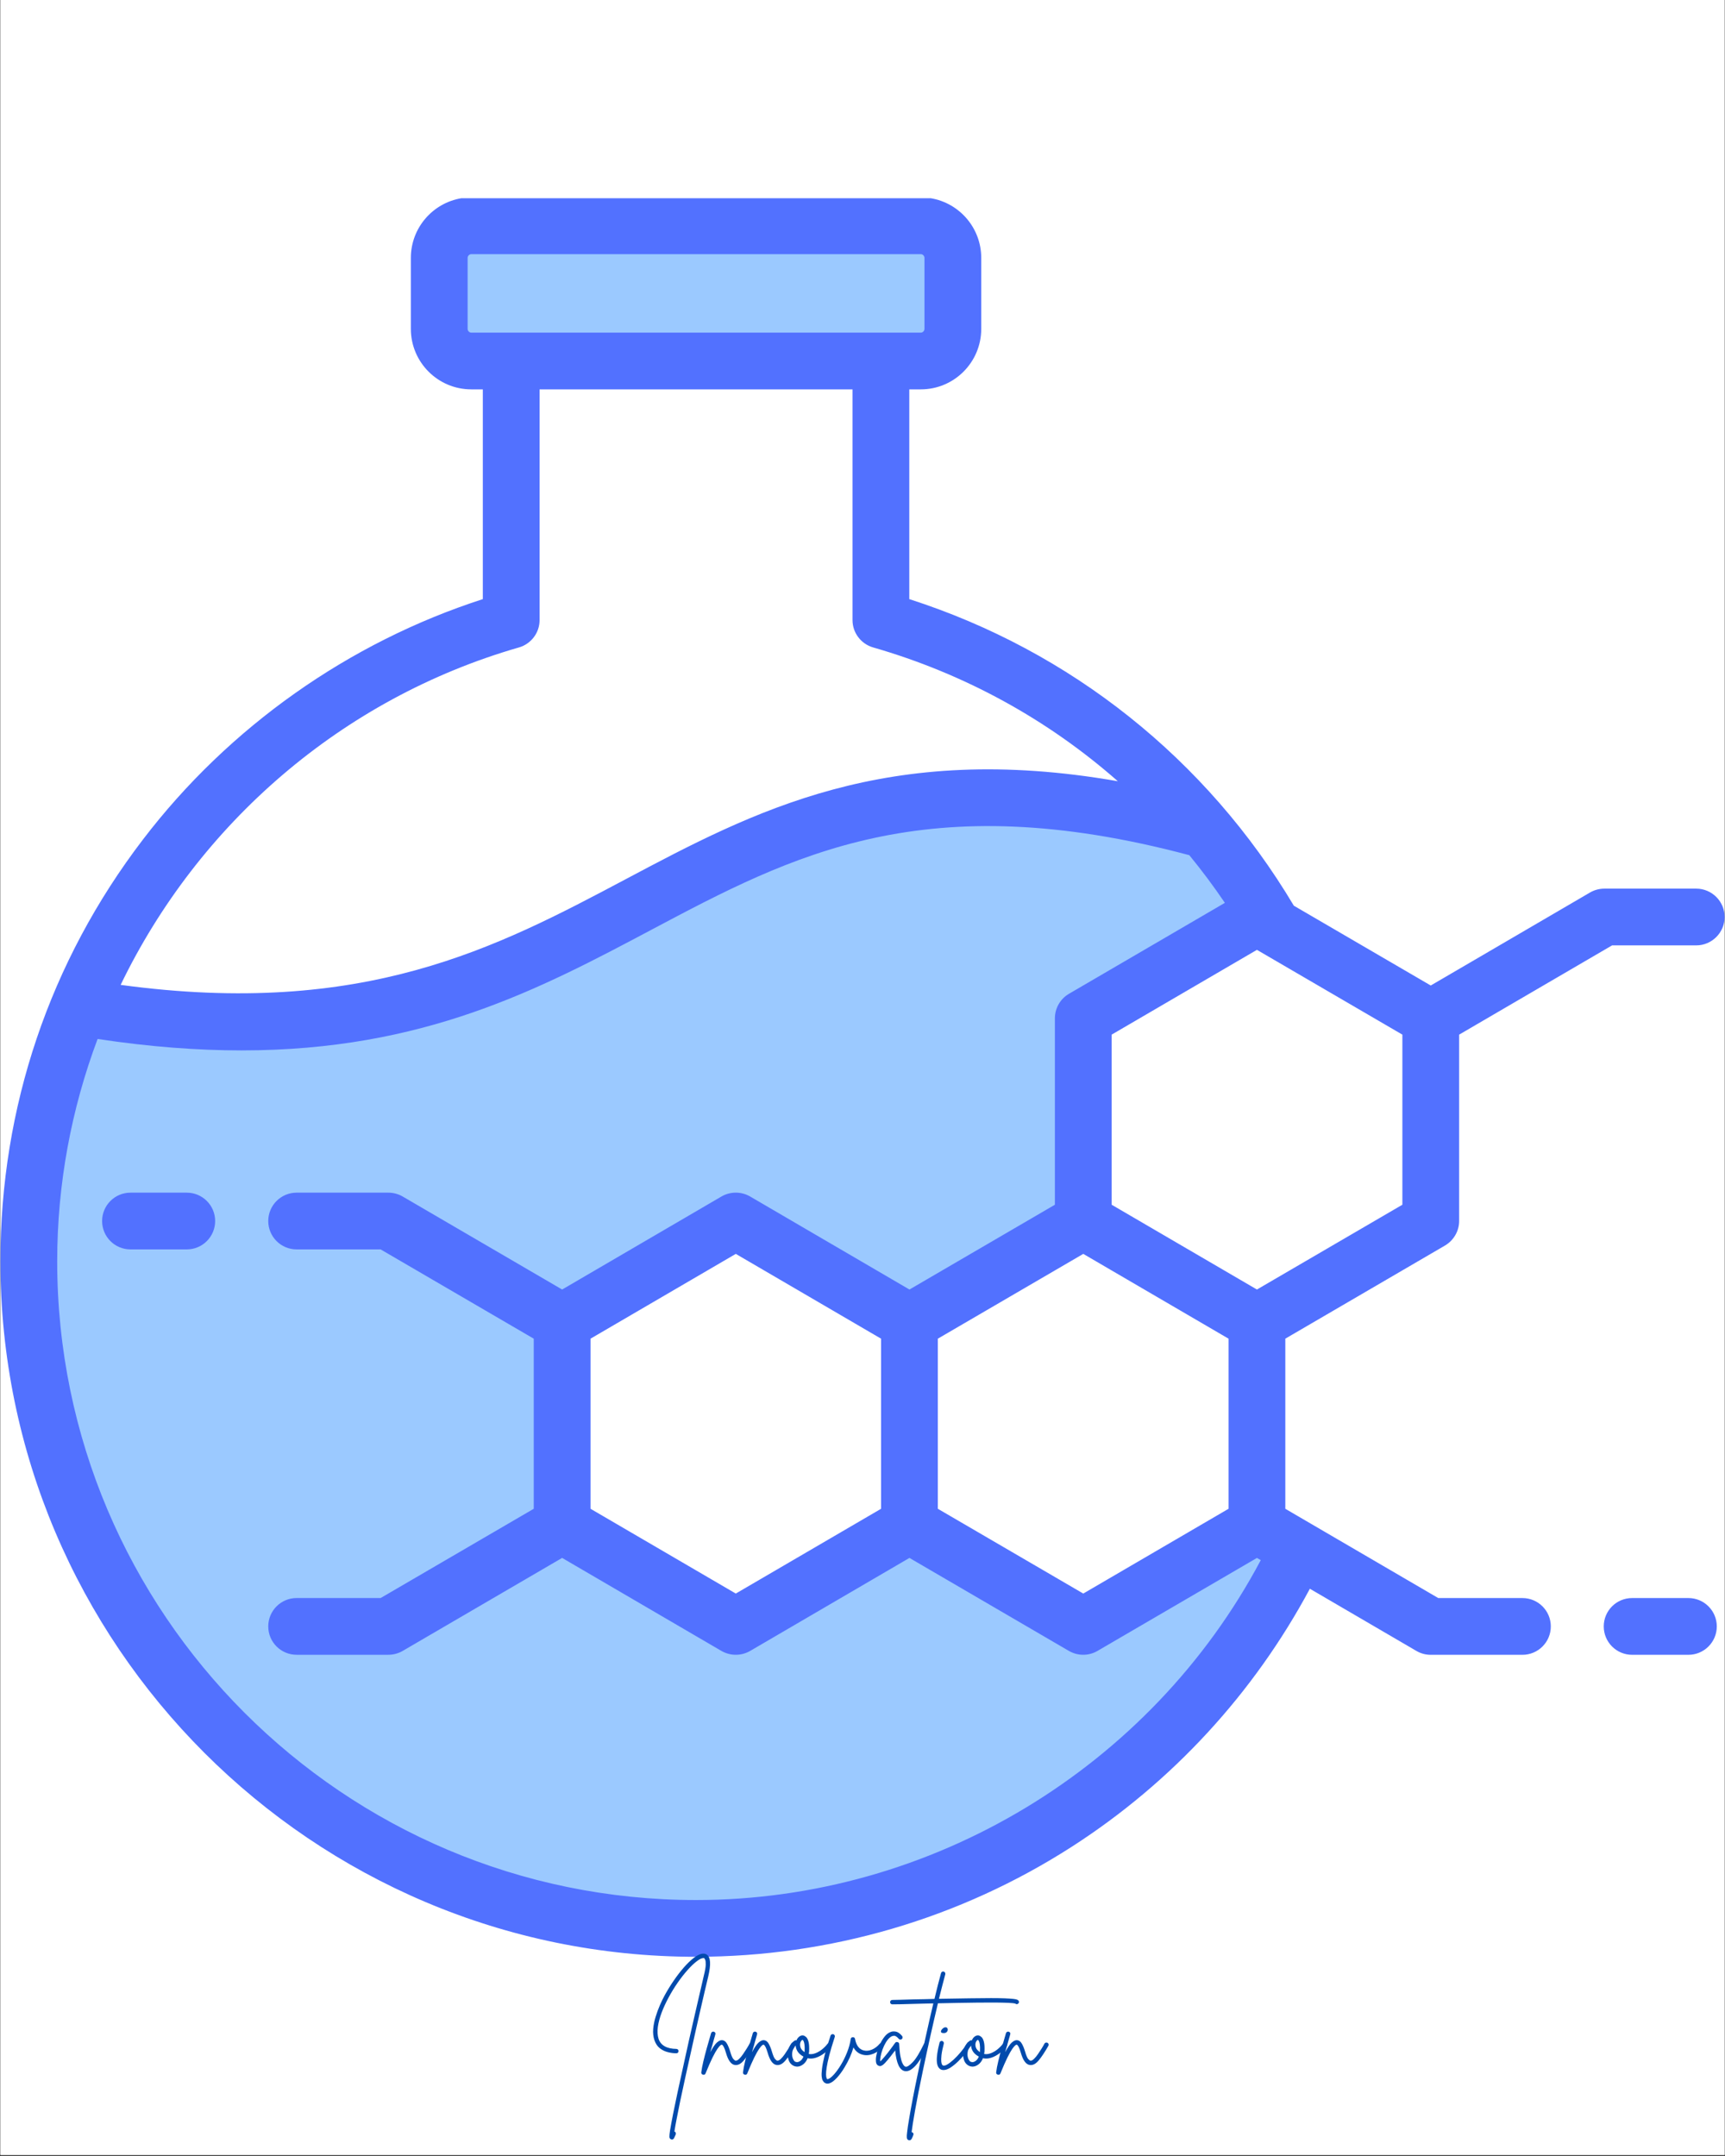
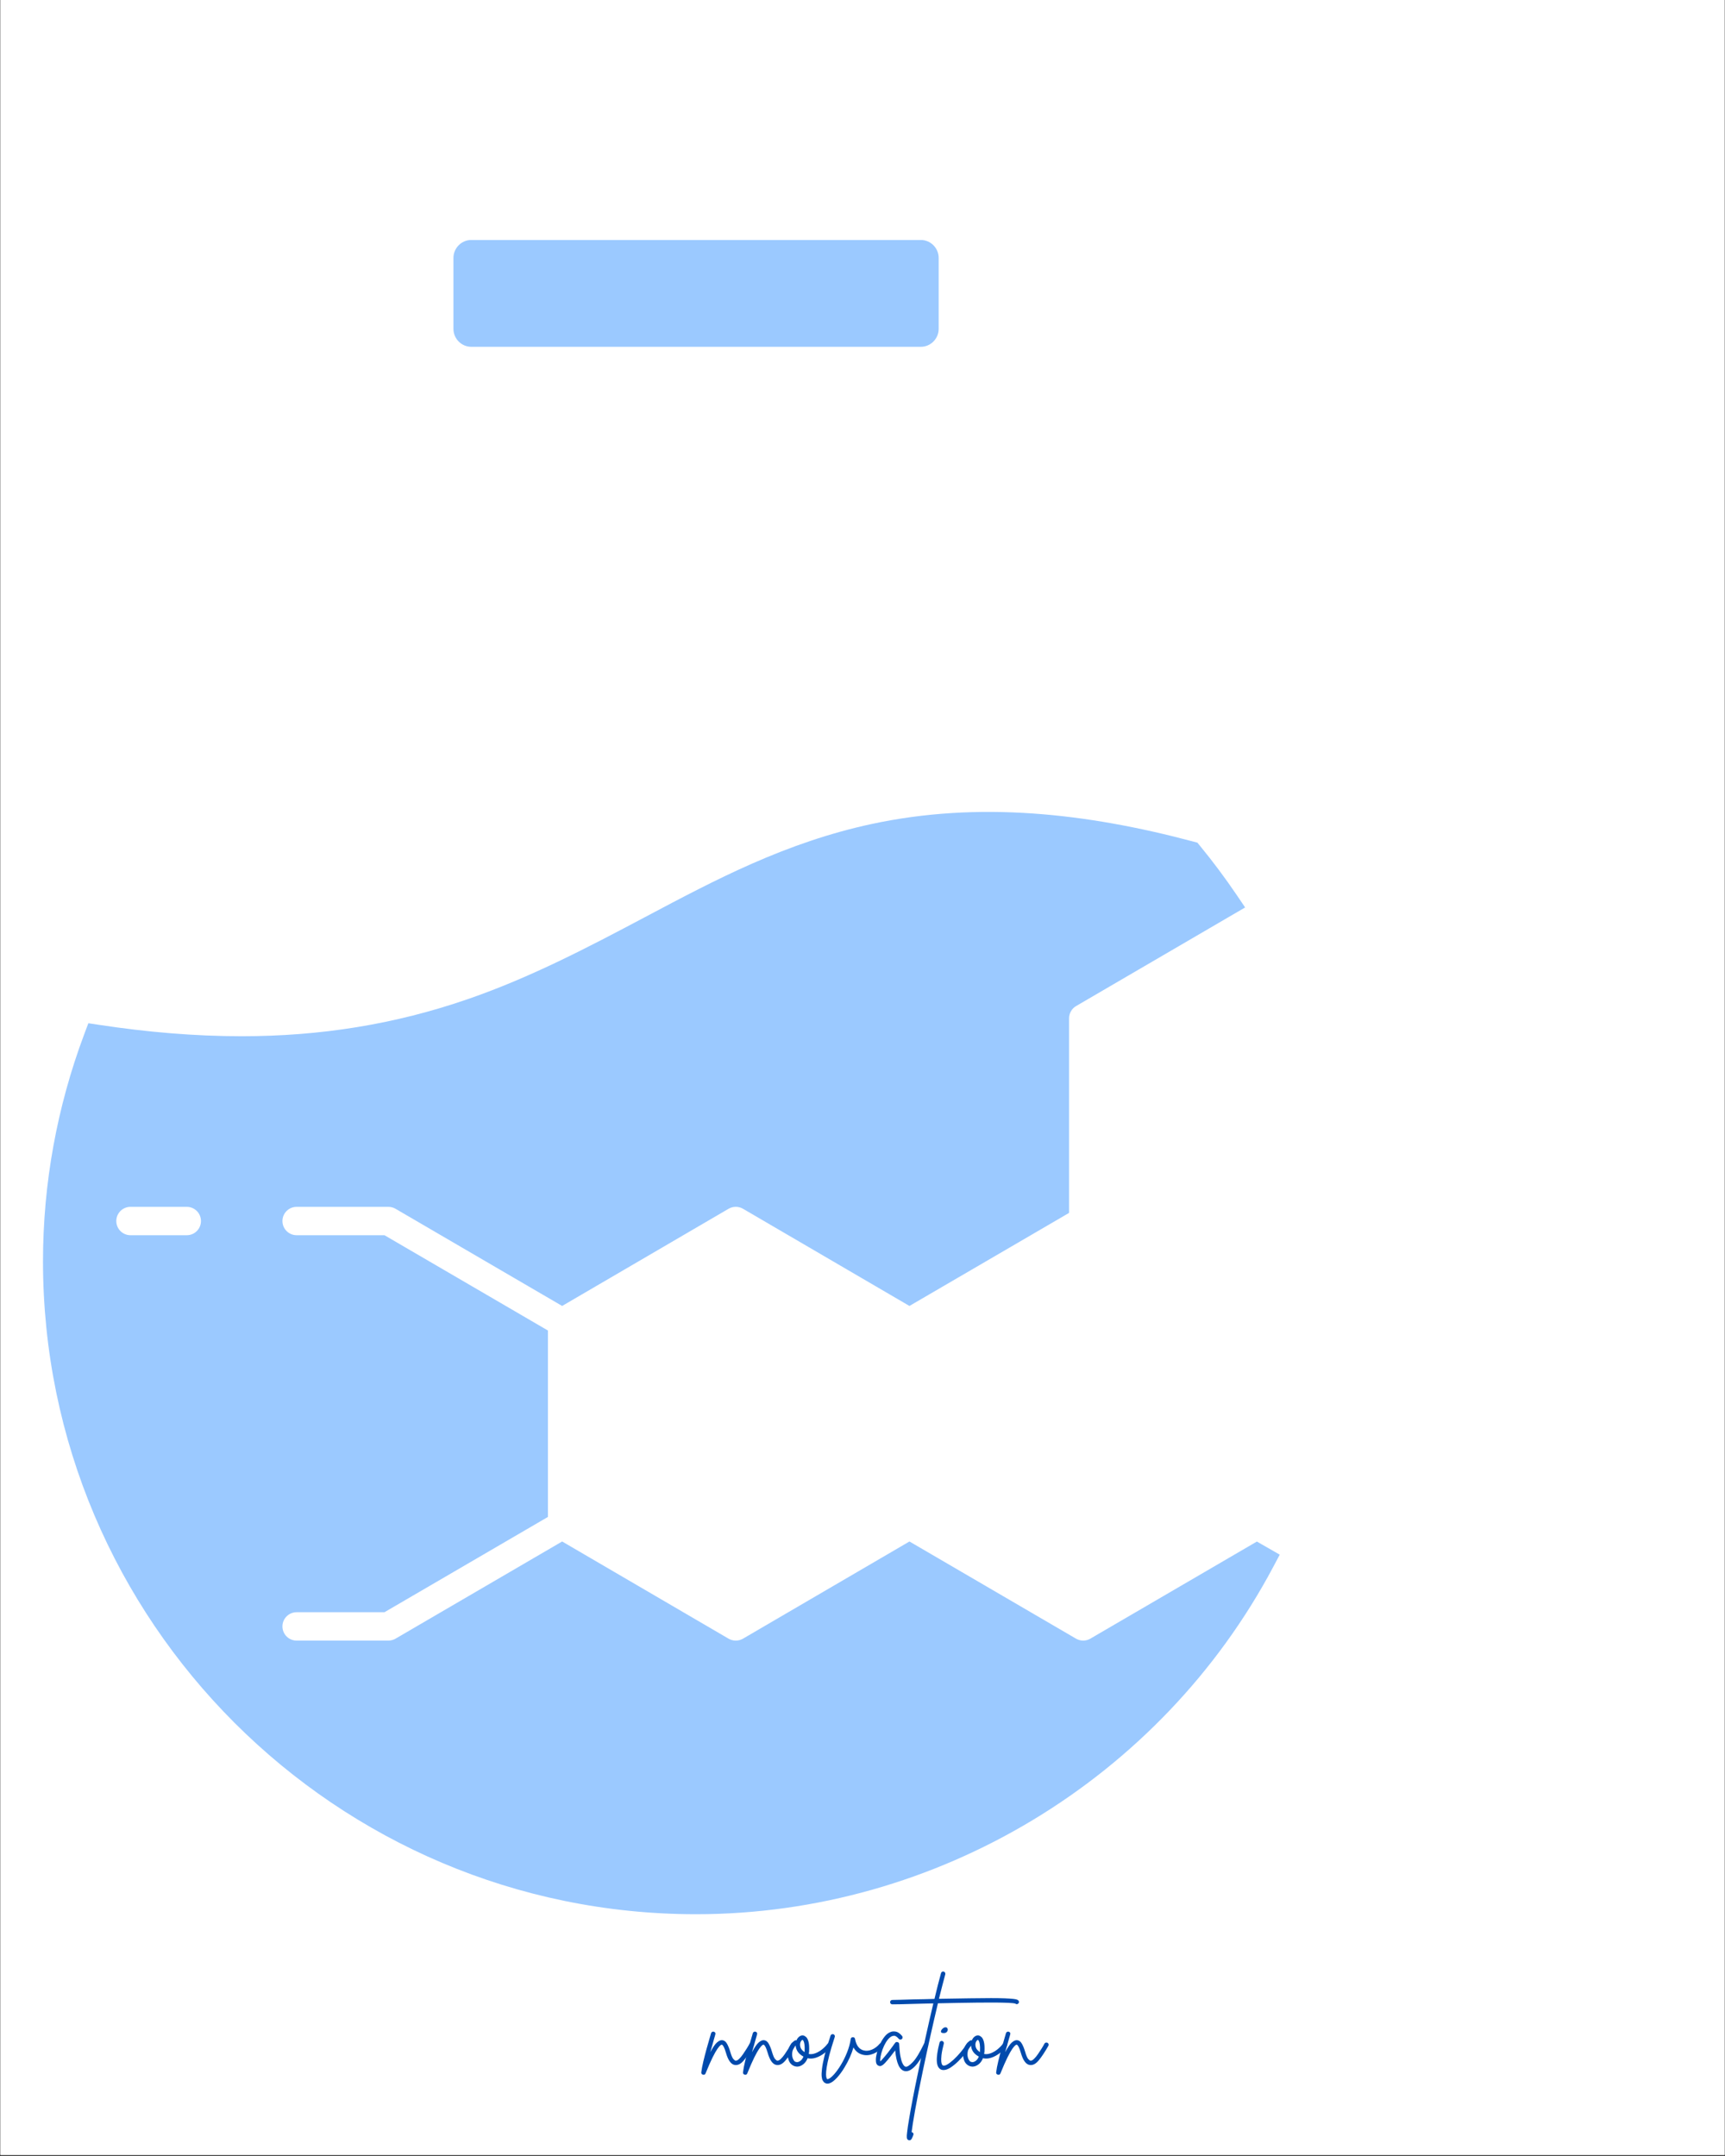
<svg xmlns="http://www.w3.org/2000/svg" width="1080" zoomAndPan="magnify" viewBox="0 0 810 1012.5" height="1350" preserveAspectRatio="xMidYMid meet">
  <rect x="0" y="0" width="810" height="1012.5" fill="#333333" stroke="none" />
  <defs>
    <clipPath id="24a2c2e28d">
      <path d="M 0.199 0 L 809.801 0 L 809.801 1012 L 0.199 1012 Z M 0.199 0 " />
    </clipPath>
    <clipPath id="edebf0b0a2">
      <path d="M 0.199 93 L 809.801 93 L 809.801 919 L 0.199 919 Z M 0.199 93 " />
    </clipPath>
  </defs>
  <g id="9f8ccc6019">
    <g clip-rule="nonzero" clip-path="url(#24a2c2e28d)">
      <path style=" stroke:none;fill-rule:nonzero;fill:#ffffff;fill-opacity:1;" d="M 0.199 0 L 809.801 0 L 809.801 1012 L 0.199 1012 Z M 0.199 0 " />
      <path style=" stroke:none;fill-rule:nonzero;fill:#ffffff;fill-opacity:1;" d="M 0.199 0 L 809.801 0 L 809.801 1012 L 0.199 1012 Z M 0.199 0 " />
    </g>
    <path style=" stroke:none;fill-rule:evenodd;fill:#9bc9ff;fill-opacity:1;" d="M 221.305 162.867 C 216.688 162.867 212.918 159.062 212.918 154.441 L 212.918 121.117 C 212.918 116.504 216.691 112.699 221.305 112.699 L 432.379 112.699 C 436.992 112.699 440.766 116.504 440.766 121.117 L 440.766 154.441 C 440.766 159.062 436.996 162.867 432.379 162.867 Z M 61.277 566.758 C 57.59 566.758 54.609 569.734 54.609 573.418 C 54.609 577.105 57.586 580.086 61.277 580.086 L 87.699 580.086 C 91.387 580.086 94.367 577.109 94.367 573.418 C 94.367 569.734 91.383 566.758 87.699 566.758 Z M 303.02 430.617 C 319.543 421.848 336.066 413.086 353.203 405.551 C 371.266 397.602 389.703 391.195 409.016 387.023 C 459.73 376.078 510.484 381.938 560.172 395.172 L 562.246 395.727 L 563.609 397.387 C 569.645 404.746 575.336 412.379 580.676 420.258 L 584.672 426.156 L 505.285 472.473 C 503.242 473.664 502.004 475.871 502.004 478.23 L 502.004 569.598 L 427.043 613.301 L 348.887 567.66 C 346.809 566.445 344.199 566.445 342.121 567.66 L 263.961 613.301 L 185.723 567.664 C 184.707 567.07 183.512 566.758 182.336 566.758 L 139.293 566.758 C 135.609 566.758 132.625 569.73 132.625 573.418 C 132.625 577.105 135.602 580.082 139.293 580.082 L 180.531 580.082 L 257.293 624.844 L 257.293 712.379 L 180.531 757.133 L 139.293 757.133 C 135.605 757.133 132.625 760.109 132.625 763.797 C 132.625 767.488 135.605 770.457 139.293 770.457 L 182.34 770.457 C 183.516 770.457 184.707 770.148 185.727 769.555 L 263.961 723.914 L 342.09 769.539 C 343.133 770.133 344.27 770.457 345.504 770.457 C 346.734 770.457 347.875 770.133 348.914 769.539 L 427.043 723.914 L 505.254 769.539 C 506.297 770.133 507.434 770.457 508.668 770.457 C 509.809 770.457 510.988 770.129 511.977 769.555 L 590.184 723.941 L 600.922 730.102 L 597.898 735.797 C 544.973 835.523 439.801 898.957 326.84 898.957 C 157.746 898.957 20.191 761.422 20.191 592.324 C 20.191 555.855 26.781 519.723 39.59 485.586 L 41.488 480.531 L 46.824 481.336 C 68.855 484.664 91.125 486.633 113.414 486.633 C 150.223 486.633 185.188 481.168 219.973 469.109 C 249.125 459.008 275.863 445.035 303.02 430.617 Z M 303.02 430.617 " />
    <g clip-rule="nonzero" clip-path="url(#edebf0b0a2)">
-       <path style=" stroke:none;fill-rule:evenodd;fill:#5271ff;fill-opacity:1;" d="M 766.391 750.477 C 759.02 750.477 753.062 756.438 753.062 763.797 C 753.062 771.16 759.02 777.129 766.391 777.129 L 792.812 777.129 C 800.184 777.129 806.145 771.16 806.145 763.797 C 806.145 756.438 800.184 750.477 792.812 750.477 Z M 434.102 121.117 L 434.102 154.441 C 434.102 155.383 433.32 156.207 432.379 156.207 L 221.305 156.207 C 220.363 156.207 219.582 155.383 219.582 154.441 L 219.582 121.117 C 219.582 120.188 220.363 119.363 221.305 119.363 L 432.379 119.363 C 433.32 119.363 434.102 120.188 434.102 121.117 Z M 432.379 182.855 L 426.969 182.855 L 426.969 281.359 C 502.789 305.711 566.531 356.484 607.539 425.332 L 671.832 462.812 L 746.633 419.129 C 748.672 417.938 751.023 417.32 753.375 417.32 L 796.5 417.32 C 803.793 417.32 809.828 423.277 809.828 430.641 C 809.828 438.004 803.793 443.969 796.5 443.969 L 756.98 443.969 L 685.16 485.887 L 685.16 573.422 C 685.16 578.164 682.574 582.547 678.496 584.938 L 603.539 628.668 L 603.539 708.555 L 675.359 750.48 L 714.875 750.48 C 722.246 750.48 728.207 756.438 728.207 763.801 C 728.207 771.164 722.246 777.133 714.875 777.133 L 671.832 777.133 C 669.402 777.133 667.129 776.504 665.09 775.312 L 615.066 746.105 C 588.723 795.266 550.379 836.98 503.258 867.277 C 450.645 901.078 389.645 918.945 326.84 918.945 C 146.738 918.945 0.195 772.426 0.195 592.328 C 0.195 520.027 23.328 451.523 67.156 394.215 C 107.457 341.438 163.832 301.648 226.715 281.363 L 226.715 182.855 L 221.305 182.855 C 205.621 182.855 192.922 170.109 192.922 154.441 L 192.922 121.117 C 192.922 107.039 203.18 95.32 216.641 93.09 L 437.039 93.09 C 450.5 95.32 460.758 107.039 460.758 121.117 L 460.758 154.441 C 460.762 170.109 448.059 182.855 432.379 182.855 Z M 409.953 304.035 C 404.309 302.395 400.309 297.176 400.309 291.23 L 400.309 182.855 L 253.371 182.855 L 253.371 291.23 C 253.371 297.176 249.375 302.395 243.73 304.035 C 160.148 328.098 93.031 387.227 56.652 462.52 C 170.891 478.043 233.301 445.004 293.676 412.957 C 354.047 380.898 416.301 347.879 524.898 366.887 C 492.043 337.953 453 316.422 409.953 304.035 Z M 306.141 436.504 C 253.375 464.523 199.195 493.293 113.418 493.293 C 92.797 493.293 70.449 491.641 45.832 487.922 C 33.52 520.73 26.859 555.98 26.859 592.32 C 26.859 757.723 161.402 892.293 326.844 892.293 C 437.555 892.293 540.348 830.027 592.016 732.668 L 590.211 731.637 L 515.332 775.309 C 513.293 776.516 510.941 777.117 508.668 777.117 C 506.316 777.117 504.043 776.516 501.926 775.309 L 427.047 731.629 L 352.246 775.309 C 350.129 776.516 347.852 777.117 345.5 777.117 C 343.148 777.117 340.875 776.516 338.758 775.309 L 263.957 731.629 L 189.078 775.309 C 187.039 776.5 184.688 777.117 182.336 777.117 L 139.293 777.117 C 131.922 777.117 125.961 771.16 125.961 763.797 C 125.961 756.434 131.922 750.469 139.293 750.469 L 178.73 750.469 L 250.629 708.551 L 250.629 628.672 L 178.73 586.746 L 139.293 586.746 C 131.922 586.746 125.961 580.777 125.961 573.418 C 125.961 566.062 131.922 560.094 139.293 560.094 L 182.34 560.094 C 184.691 560.094 187.043 560.723 189.082 561.906 L 263.961 605.586 L 338.762 561.906 C 342.918 559.484 348.09 559.484 352.246 561.906 L 427.047 605.586 L 495.34 565.77 L 495.34 478.23 C 495.34 473.492 497.852 469.109 501.93 466.719 L 575.16 423.996 C 569.906 416.238 564.34 408.781 558.457 401.609 C 434.258 368.523 372.004 401.551 306.141 436.504 Z M 413.719 628.672 L 345.504 588.848 L 277.289 628.672 L 277.289 708.551 L 345.504 748.367 L 413.719 708.551 Z M 521.996 565.766 L 590.211 605.586 L 658.504 565.766 L 658.504 485.883 L 590.211 446.066 L 521.996 485.883 Z M 508.668 588.848 L 440.375 628.672 L 440.375 708.551 L 508.668 748.367 L 576.883 708.551 L 576.883 628.672 Z M 87.699 560.098 L 61.277 560.098 C 53.906 560.098 47.945 566.062 47.945 573.418 C 47.945 580.781 53.906 586.746 61.277 586.746 L 87.699 586.746 C 95.07 586.746 101.027 580.781 101.027 573.418 C 101.027 566.062 95.07 560.098 87.699 560.098 Z M 87.699 560.098 " />
-     </g>
+       </g>
    <g style="fill:#004aad;fill-opacity:1;">
      <g transform="translate(303.999, 971.386)">
-         <path style="stroke:none" d="M 27.844 -53.484 C 28.781 -52.867 29.301 -51.719 29.406 -50.031 C 29.52 -48.344 29.234 -46.039 28.547 -43.125 C 28.148 -41.539 27.656 -39.461 27.062 -36.891 C 26.469 -34.316 25.789 -31.391 25.031 -28.109 C 24.281 -24.836 23.488 -21.359 22.656 -17.672 C 21.832 -13.984 21 -10.234 20.156 -6.422 C 19.312 -2.609 18.484 1.117 17.672 4.766 C 16.859 8.422 16.117 11.859 15.453 15.078 C 14.797 18.305 14.223 21.172 13.734 23.672 C 13.242 26.172 12.895 28.141 12.688 29.578 C 12.688 29.609 12.688 29.625 12.688 29.625 C 12.969 29.695 13.16 29.867 13.266 30.141 C 13.379 30.41 13.398 30.672 13.328 30.922 C 13.078 31.535 12.828 32.094 12.578 32.594 C 12.328 33.102 11.984 33.359 11.547 33.359 C 11.398 33.359 11.273 33.336 11.172 33.297 C 10.629 33.117 10.348 32.723 10.328 32.109 C 10.316 31.492 10.414 30.504 10.625 29.141 C 10.914 27.379 11.383 24.828 12.031 21.484 C 13.188 15.691 14.879 7.773 17.109 -2.266 C 17.859 -5.754 18.629 -9.258 19.422 -12.781 C 20.211 -16.312 20.984 -19.703 21.734 -22.953 C 22.492 -26.211 23.188 -29.219 23.812 -31.969 C 24.445 -34.727 25 -37.113 25.469 -39.125 C 25.938 -41.145 26.281 -42.641 26.5 -43.609 C 27.07 -45.867 27.367 -47.57 27.391 -48.719 C 27.41 -49.875 27.32 -50.648 27.125 -51.047 C 26.926 -51.441 26.789 -51.676 26.719 -51.75 C 26.5 -51.895 26.07 -51.867 25.438 -51.672 C 24.812 -51.473 23.992 -50.977 22.984 -50.188 C 21.691 -49.188 20.281 -47.82 18.75 -46.094 C 17.219 -44.363 15.695 -42.41 14.188 -40.234 C 12.676 -38.055 11.273 -35.77 9.984 -33.375 C 8.691 -30.988 7.594 -28.609 6.688 -26.234 C 5.789 -23.859 5.195 -21.617 4.906 -19.516 C 4.625 -17.41 4.734 -15.547 5.234 -13.922 C 6.273 -10.828 9.062 -9.242 13.594 -9.172 C 13.883 -9.172 14.129 -9.07 14.328 -8.875 C 14.523 -8.676 14.625 -8.438 14.625 -8.156 C 14.625 -7.863 14.523 -7.617 14.328 -7.422 C 14.129 -7.223 13.883 -7.125 13.594 -7.125 C 12.344 -7.125 11.023 -7.297 9.641 -7.641 C 8.254 -7.984 6.992 -8.594 5.859 -9.469 C 4.723 -10.352 3.867 -11.625 3.297 -13.281 C 2.754 -14.895 2.562 -16.645 2.719 -18.531 C 2.883 -20.426 3.266 -22.332 3.859 -24.25 C 4.453 -26.176 5.125 -28.004 5.875 -29.734 C 6.633 -31.461 7.359 -32.957 8.047 -34.219 C 9.336 -36.594 10.766 -38.922 12.328 -41.203 C 13.891 -43.484 15.477 -45.551 17.094 -47.406 C 18.719 -49.258 20.254 -50.742 21.703 -51.859 C 24.328 -53.879 26.375 -54.422 27.844 -53.484 Z M 27.844 -53.484 " />
-       </g>
+         </g>
    </g>
    <g style="fill:#004aad;fill-opacity:1;">
      <g transform="translate(331.681, 971.386)">
        <path style="stroke:none" d="M 21.75 -12.031 C 22 -11.883 22.16 -11.676 22.234 -11.406 C 22.305 -11.145 22.27 -10.883 22.125 -10.625 C 20.438 -7.645 18.914 -5.352 17.562 -3.75 C 16.219 -2.145 14.844 -1.438 13.438 -1.625 C 11.633 -1.832 10.211 -3.773 9.172 -7.453 C 8.816 -8.641 8.504 -9.492 8.234 -10.016 C 7.961 -10.535 7.742 -10.859 7.578 -10.984 C 7.422 -11.109 7.305 -11.172 7.234 -11.172 C 7.117 -11.203 6.898 -11.094 6.578 -10.844 C 6.254 -10.594 5.785 -10.035 5.172 -9.172 C 4.566 -8.305 3.812 -6.961 2.906 -5.141 C 2.008 -3.328 0.914 -0.836 -0.375 2.328 C -0.551 2.754 -0.859 2.969 -1.297 2.969 C -1.398 2.969 -1.488 2.953 -1.562 2.922 C -2.176 2.773 -2.445 2.395 -2.375 1.781 C -2.195 0.301 -1.875 -1.406 -1.406 -3.344 C -0.938 -5.289 -0.426 -7.27 0.125 -9.281 C 0.688 -11.301 1.203 -13.098 1.672 -14.672 C 1.773 -15.035 1.875 -15.367 1.969 -15.672 C 2.062 -15.984 2.145 -16.281 2.219 -16.562 C 2.32 -16.852 2.5 -17.062 2.75 -17.188 C 3 -17.312 3.254 -17.336 3.516 -17.266 C 3.797 -17.191 4.008 -17.031 4.156 -16.781 C 4.301 -16.531 4.316 -16.258 4.203 -15.969 C 4.141 -15.688 4.062 -15.391 3.969 -15.078 C 3.875 -14.773 3.773 -14.441 3.672 -14.078 C 3.422 -13.148 3.133 -12.129 2.812 -11.016 C 2.488 -9.898 2.16 -8.766 1.828 -7.609 C 3.055 -9.91 4.102 -11.438 4.969 -12.188 C 5.832 -12.945 6.625 -13.312 7.344 -13.281 C 8.344 -13.207 9.129 -12.645 9.703 -11.594 C 10.285 -10.551 10.773 -9.348 11.172 -7.984 C 11.711 -6.117 12.219 -4.93 12.688 -4.422 C 13.156 -3.922 13.492 -3.672 13.703 -3.672 C 14.172 -3.598 14.719 -3.859 15.344 -4.453 C 15.977 -5.047 16.609 -5.801 17.234 -6.719 C 17.867 -7.633 18.461 -8.539 19.016 -9.438 C 19.578 -10.344 20.004 -11.082 20.297 -11.656 C 20.441 -11.906 20.656 -12.066 20.938 -12.141 C 21.227 -12.211 21.5 -12.176 21.75 -12.031 Z M 21.75 -12.031 " />
      </g>
    </g>
    <g style="fill:#004aad;fill-opacity:1;">
      <g transform="translate(351.269, 971.386)">
        <path style="stroke:none" d="M 21.75 -12.031 C 22 -11.883 22.16 -11.676 22.234 -11.406 C 22.305 -11.145 22.27 -10.883 22.125 -10.625 C 20.438 -7.645 18.914 -5.352 17.562 -3.75 C 16.219 -2.145 14.844 -1.438 13.438 -1.625 C 11.633 -1.832 10.211 -3.773 9.172 -7.453 C 8.816 -8.641 8.504 -9.492 8.234 -10.016 C 7.961 -10.535 7.742 -10.859 7.578 -10.984 C 7.422 -11.109 7.305 -11.172 7.234 -11.172 C 7.117 -11.203 6.898 -11.094 6.578 -10.844 C 6.254 -10.594 5.785 -10.035 5.172 -9.172 C 4.566 -8.305 3.812 -6.961 2.906 -5.141 C 2.008 -3.328 0.914 -0.836 -0.375 2.328 C -0.551 2.754 -0.859 2.969 -1.297 2.969 C -1.398 2.969 -1.488 2.953 -1.562 2.922 C -2.176 2.773 -2.445 2.395 -2.375 1.781 C -2.195 0.301 -1.875 -1.406 -1.406 -3.344 C -0.938 -5.289 -0.426 -7.27 0.125 -9.281 C 0.688 -11.301 1.203 -13.098 1.672 -14.672 C 1.773 -15.035 1.875 -15.367 1.969 -15.672 C 2.062 -15.984 2.145 -16.281 2.219 -16.562 C 2.32 -16.852 2.5 -17.062 2.75 -17.188 C 3 -17.312 3.254 -17.336 3.516 -17.266 C 3.797 -17.191 4.008 -17.031 4.156 -16.781 C 4.301 -16.531 4.316 -16.258 4.203 -15.969 C 4.141 -15.688 4.062 -15.391 3.969 -15.078 C 3.875 -14.773 3.773 -14.441 3.672 -14.078 C 3.422 -13.148 3.133 -12.129 2.812 -11.016 C 2.488 -9.898 2.16 -8.766 1.828 -7.609 C 3.055 -9.91 4.102 -11.438 4.969 -12.188 C 5.832 -12.945 6.625 -13.312 7.344 -13.281 C 8.344 -13.207 9.129 -12.645 9.703 -11.594 C 10.285 -10.551 10.773 -9.348 11.172 -7.984 C 11.711 -6.117 12.219 -4.93 12.688 -4.422 C 13.156 -3.922 13.492 -3.672 13.703 -3.672 C 14.172 -3.598 14.719 -3.859 15.344 -4.453 C 15.977 -5.047 16.609 -5.801 17.234 -6.719 C 17.867 -7.633 18.461 -8.539 19.016 -9.438 C 19.578 -10.344 20.004 -11.082 20.297 -11.656 C 20.441 -11.906 20.656 -12.066 20.938 -12.141 C 21.227 -12.211 21.5 -12.176 21.75 -12.031 Z M 21.75 -12.031 " />
      </g>
    </g>
    <g style="fill:#004aad;fill-opacity:1;">
      <g transform="translate(370.534, 971.386)">
        <path style="stroke:none" d="M 19.531 -11.766 C 19.789 -11.586 19.938 -11.352 19.969 -11.062 C 20 -10.77 19.926 -10.52 19.75 -10.312 C 18.812 -9.125 17.723 -8.062 16.484 -7.125 C 15.242 -6.188 13.945 -5.492 12.594 -5.047 C 11.25 -4.598 9.945 -4.516 8.688 -4.797 C 8.188 -3.547 7.477 -2.578 6.562 -1.891 C 5.645 -1.203 4.719 -0.859 3.781 -0.859 C 3.781 -0.859 3.77 -0.859 3.75 -0.859 C 3.727 -0.859 3.719 -0.859 3.719 -0.859 C 2.75 -0.898 1.895 -1.234 1.156 -1.859 C 0.414 -2.492 -0.094 -3.367 -0.375 -4.484 C -0.695 -5.742 -0.75 -6.938 -0.531 -8.062 C -0.32 -9.195 0.066 -10.195 0.641 -11.062 C 1.223 -11.926 1.875 -12.594 2.594 -13.062 C 2.844 -13.238 3.129 -13.273 3.453 -13.172 C 3.773 -13.961 4.234 -14.57 4.828 -15 C 5.422 -15.438 6.039 -15.598 6.688 -15.484 C 7.082 -15.41 7.516 -15.164 7.984 -14.75 C 8.453 -14.344 8.828 -13.609 9.109 -12.547 C 9.398 -11.484 9.492 -9.926 9.391 -7.875 C 9.359 -7.52 9.305 -7.16 9.234 -6.797 C 10.203 -6.617 11.223 -6.727 12.297 -7.125 C 13.379 -7.52 14.426 -8.117 15.438 -8.922 C 16.445 -9.734 17.328 -10.629 18.078 -11.609 C 18.254 -11.816 18.488 -11.938 18.781 -11.969 C 19.07 -12.008 19.32 -11.941 19.531 -11.766 Z M 3.781 -2.969 C 4.25 -2.969 4.77 -3.18 5.344 -3.609 C 5.914 -4.047 6.383 -4.695 6.75 -5.562 C 5.445 -6.281 4.516 -7.102 3.953 -8.031 C 3.398 -8.969 3.109 -9.906 3.078 -10.844 C 2.316 -10.125 1.816 -9.207 1.578 -8.094 C 1.348 -6.977 1.363 -5.973 1.625 -5.078 C 1.727 -4.68 1.941 -4.227 2.266 -3.719 C 2.586 -3.219 3.094 -2.969 3.781 -2.969 Z M 7.281 -7.984 C 7.352 -9.422 7.328 -10.535 7.203 -11.328 C 7.078 -12.117 6.922 -12.66 6.734 -12.953 C 6.555 -13.242 6.438 -13.406 6.375 -13.438 C 6.332 -13.438 6.312 -13.438 6.312 -13.438 C 6.207 -13.438 6.047 -13.328 5.828 -13.109 C 5.609 -12.898 5.426 -12.578 5.281 -12.141 C 5.07 -11.461 5.094 -10.719 5.344 -9.906 C 5.594 -9.094 6.238 -8.344 7.281 -7.656 C 7.281 -7.77 7.281 -7.879 7.281 -7.984 Z M 7.281 -7.984 " />
      </g>
    </g>
    <g style="fill:#004aad;fill-opacity:1;">
      <g transform="translate(387.478, 971.386)">
        <path style="stroke:none" d="M 27.094 -11.766 C 27.344 -11.586 27.477 -11.352 27.5 -11.062 C 27.52 -10.77 27.438 -10.52 27.25 -10.312 C 25.883 -8.727 24.32 -7.582 22.562 -6.875 C 20.801 -6.176 19.129 -6.039 17.547 -6.469 C 15.703 -6.938 14.281 -8.07 13.281 -9.875 C 12.375 -6.75 11.004 -3.672 9.172 -0.641 C 7.953 1.398 6.711 3.094 5.453 4.438 C 4.191 5.789 3.055 6.633 2.047 6.969 C 1.691 7.07 1.352 7.125 1.031 7.125 C 0.633 7.125 0.301 7.039 0.031 6.875 C -0.238 6.719 -0.445 6.582 -0.594 6.469 C -0.738 6.289 -0.926 6.016 -1.156 5.641 C -1.395 5.266 -1.555 4.648 -1.641 3.797 C -1.734 2.953 -1.688 1.738 -1.5 0.156 C -1.32 -1.426 -0.922 -3.484 -0.297 -6.016 C 0.328 -8.555 1.27 -11.695 2.531 -15.438 C 2.602 -15.688 2.773 -15.875 3.047 -16 C 3.316 -16.125 3.578 -16.148 3.828 -16.078 C 4.117 -15.973 4.328 -15.797 4.453 -15.547 C 4.578 -15.297 4.586 -15.023 4.484 -14.734 C 3.367 -11.348 2.516 -8.492 1.922 -6.172 C 1.328 -3.859 0.922 -1.973 0.703 -0.516 C 0.484 0.941 0.383 2.055 0.406 2.828 C 0.426 3.609 0.5 4.148 0.625 4.453 C 0.75 4.754 0.828 4.926 0.859 4.969 C 0.898 5 0.945 5.023 1 5.047 C 1.051 5.066 1.188 5.039 1.406 4.969 C 2.156 4.719 3.07 3.988 4.156 2.781 C 5.238 1.57 6.328 0.062 7.422 -1.75 C 8.516 -3.57 9.473 -5.523 10.297 -7.609 C 11.129 -9.691 11.691 -11.742 11.984 -13.766 C 12.055 -14.336 12.395 -14.641 13 -14.672 C 13.582 -14.672 13.926 -14.383 14.031 -13.812 C 14.602 -10.789 15.953 -9.008 18.078 -8.469 C 19.266 -8.145 20.551 -8.27 21.938 -8.844 C 23.32 -9.426 24.555 -10.363 25.641 -11.656 C 25.848 -11.875 26.086 -11.988 26.359 -12 C 26.629 -12.02 26.875 -11.941 27.094 -11.766 Z M 27.094 -11.766 " />
      </g>
    </g>
    <g style="fill:#004aad;fill-opacity:1;">
      <g transform="translate(412.624, 971.386)">
        <path style="stroke:none" d="M 22.609 -11.984 C 22.859 -11.867 23.031 -11.676 23.125 -11.406 C 23.219 -11.145 23.207 -10.883 23.094 -10.625 C 22.414 -9.227 21.672 -7.828 20.859 -6.422 C 20.047 -5.016 19.195 -3.727 18.312 -2.562 C 17.438 -1.395 16.531 -0.461 15.594 0.234 C 14.656 0.941 13.723 1.297 12.797 1.297 C 12.609 1.297 12.41 1.273 12.203 1.234 C 9.785 0.773 8.289 -2.457 7.719 -8.469 C 7.102 -7.645 6.391 -6.719 5.578 -5.688 C 4.773 -4.664 3.922 -3.648 3.016 -2.641 C 2.879 -2.492 2.645 -2.27 2.312 -1.969 C 1.988 -1.664 1.613 -1.422 1.188 -1.234 C 0.758 -1.055 0.328 -1.078 -0.109 -1.297 C -0.973 -1.617 -1.383 -2.555 -1.344 -4.109 C -1.344 -5.004 -1.172 -6.113 -0.828 -7.438 C -0.492 -8.77 -0.016 -10.109 0.609 -11.453 C 1.242 -12.805 1.984 -14.004 2.828 -15.047 C 3.68 -16.098 4.629 -16.801 5.672 -17.156 C 6.316 -17.414 7.102 -17.461 8.031 -17.297 C 8.969 -17.129 9.941 -16.453 10.953 -15.266 C 11.129 -15.055 11.207 -14.805 11.188 -14.516 C 11.176 -14.223 11.062 -13.988 10.844 -13.812 C 10.633 -13.633 10.383 -13.551 10.094 -13.562 C 9.801 -13.582 9.566 -13.703 9.391 -13.922 C 8.523 -14.93 7.773 -15.406 7.141 -15.344 C 6.516 -15.289 5.988 -15.102 5.562 -14.781 C 4.77 -14.207 4.047 -13.379 3.391 -12.297 C 2.742 -11.223 2.207 -10.094 1.781 -8.906 C 1.352 -7.719 1.047 -6.609 0.859 -5.578 C 0.68 -4.555 0.629 -3.812 0.703 -3.344 C 0.805 -3.414 0.922 -3.504 1.047 -3.609 C 1.172 -3.723 1.305 -3.867 1.453 -4.047 C 2.535 -5.234 3.523 -6.41 4.422 -7.578 C 5.328 -8.754 6.102 -9.789 6.75 -10.688 C 6.926 -10.938 7.094 -11.176 7.25 -11.406 C 7.414 -11.645 7.57 -11.852 7.719 -12.031 C 8.008 -12.395 8.383 -12.504 8.844 -12.359 C 9.312 -12.254 9.566 -11.945 9.609 -11.438 C 9.711 -9.102 9.898 -7.223 10.172 -5.797 C 10.441 -4.379 10.738 -3.316 11.062 -2.609 C 11.383 -1.91 11.688 -1.438 11.969 -1.188 C 12.258 -0.938 12.477 -0.812 12.625 -0.812 C 13.312 -0.664 14.41 -1.363 15.922 -2.906 C 17.43 -4.457 19.191 -7.32 21.203 -11.5 C 21.348 -11.781 21.555 -11.969 21.828 -12.062 C 22.098 -12.156 22.359 -12.129 22.609 -11.984 Z M 22.609 -11.984 " />
      </g>
    </g>
    <g style="fill:#004aad;fill-opacity:1;">
      <g transform="translate(432.697, 971.386)">
        <path style="stroke:none" d="M 45.547 -31.844 C 45.723 -31.625 45.797 -31.367 45.766 -31.078 C 45.734 -30.797 45.586 -30.566 45.328 -30.391 C 44.898 -30.098 44.488 -30.113 44.094 -30.438 C 43.625 -30.613 42.551 -30.738 40.875 -30.812 C 39.207 -30.883 37.113 -30.93 34.594 -30.953 C 32.07 -30.973 29.301 -30.961 26.281 -30.922 C 23.258 -30.891 20.156 -30.844 16.969 -30.781 C 13.789 -30.727 10.707 -30.664 7.719 -30.594 C 6.602 -25.914 5.43 -20.832 4.203 -15.344 C 2.984 -9.863 1.781 -4.301 0.594 1.344 C -0.957 8.758 -2.156 14.844 -3 19.594 C -3.844 24.344 -4.391 27.781 -4.641 29.906 C -4.566 29.906 -4.492 29.922 -4.422 29.953 C -4.141 30.023 -3.941 30.195 -3.828 30.469 C -3.723 30.738 -3.723 31 -3.828 31.25 C -4.047 31.863 -4.289 32.43 -4.562 32.953 C -4.832 33.473 -5.203 33.734 -5.672 33.734 C -5.773 33.734 -5.898 33.711 -6.047 33.672 C -6.547 33.492 -6.82 33.109 -6.875 32.516 C -6.938 31.922 -6.895 31.102 -6.75 30.062 C -6.602 28.551 -6.281 26.375 -5.781 23.531 C -5.344 20.863 -4.781 17.75 -4.094 14.188 C -3.414 10.625 -2.629 6.723 -1.734 2.484 C -0.547 -3.273 0.676 -8.992 1.938 -14.672 C 3.195 -20.359 4.406 -25.648 5.562 -30.547 C 3.832 -30.516 2.191 -30.477 0.641 -30.438 C -0.898 -30.406 -2.301 -30.367 -3.562 -30.328 C -5.969 -30.254 -8.07 -30.195 -9.875 -30.156 C -11.676 -30.125 -12.953 -30.109 -13.703 -30.109 C -13.992 -30.109 -14.238 -30.207 -14.438 -30.406 C -14.633 -30.602 -14.734 -30.848 -14.734 -31.141 C -14.734 -31.43 -14.633 -31.676 -14.438 -31.875 C -14.238 -32.07 -13.992 -32.172 -13.703 -32.172 C -12.953 -32.172 -11.688 -32.195 -9.906 -32.25 C -8.125 -32.301 -6.023 -32.363 -3.609 -32.438 C -1.891 -32.469 -0.223 -32.5 1.391 -32.531 C 3.016 -32.57 4.582 -32.613 6.094 -32.656 C 6.633 -34.957 7.164 -37.125 7.688 -39.156 C 8.207 -41.188 8.703 -43.047 9.172 -44.734 C 9.242 -45.023 9.406 -45.242 9.656 -45.391 C 9.906 -45.535 10.16 -45.57 10.422 -45.5 C 10.703 -45.426 10.914 -45.258 11.062 -45 C 11.207 -44.75 11.242 -44.484 11.172 -44.203 C 10.305 -40.992 9.316 -37.16 8.203 -32.703 C 13.816 -32.805 18.617 -32.883 22.609 -32.938 C 26.609 -33 29.957 -33.031 32.656 -33.031 C 35.352 -33.031 37.535 -32.992 39.203 -32.922 C 40.879 -32.848 42.148 -32.766 43.016 -32.672 C 43.879 -32.586 44.488 -32.473 44.844 -32.328 C 45.207 -32.18 45.441 -32.02 45.547 -31.844 Z M 45.547 -31.844 " />
      </g>
    </g>
    <g style="fill:#004aad;fill-opacity:1;">
      <g transform="translate(439.874, 971.386)">
-         <path style="stroke:none" d="M 15.812 -12.312 C 16.062 -12.164 16.211 -11.945 16.266 -11.656 C 16.328 -11.363 16.285 -11.094 16.141 -10.844 C 15.453 -9.77 14.586 -8.566 13.547 -7.234 C 12.504 -5.898 11.367 -4.629 10.141 -3.422 C 8.922 -2.223 7.707 -1.227 6.5 -0.438 C 5.289 0.352 4.188 0.75 3.188 0.75 C 2.75 0.75 2.367 0.68 2.047 0.547 C 0.828 0.004 0.156 -1.297 0.031 -3.359 C -0.094 -5.43 0.328 -8.359 1.297 -12.141 C 1.367 -12.43 1.531 -12.645 1.781 -12.781 C 2.031 -12.926 2.281 -12.969 2.531 -12.906 C 2.82 -12.832 3.039 -12.664 3.188 -12.406 C 3.332 -12.156 3.367 -11.906 3.297 -11.656 C 2.711 -9.352 2.348 -7.523 2.203 -6.172 C 2.066 -4.828 2.039 -3.812 2.125 -3.125 C 2.219 -2.445 2.352 -1.988 2.531 -1.75 C 2.719 -1.52 2.828 -1.406 2.859 -1.406 C 3.328 -1.188 4.008 -1.336 4.906 -1.859 C 5.812 -2.379 6.82 -3.148 7.938 -4.172 C 9.051 -5.203 10.172 -6.391 11.297 -7.734 C 12.43 -9.086 13.453 -10.504 14.359 -11.984 C 14.535 -12.234 14.758 -12.383 15.031 -12.438 C 15.301 -12.488 15.562 -12.445 15.812 -12.312 Z M 3.078 -16.625 C 2.359 -16.656 1.988 -16.859 1.969 -17.234 C 1.945 -17.617 2.109 -18.008 2.453 -18.406 C 2.797 -18.801 3.148 -19.07 3.516 -19.219 C 4.086 -19.395 4.508 -19.359 4.781 -19.109 C 5.051 -18.859 5.176 -18.535 5.156 -18.141 C 5.133 -17.742 4.953 -17.379 4.609 -17.047 C 4.273 -16.723 3.766 -16.582 3.078 -16.625 Z M 3.078 -16.625 " />
+         <path style="stroke:none" d="M 15.812 -12.312 C 16.062 -12.164 16.211 -11.945 16.266 -11.656 C 16.328 -11.363 16.285 -11.094 16.141 -10.844 C 15.453 -9.77 14.586 -8.566 13.547 -7.234 C 12.504 -5.898 11.367 -4.629 10.141 -3.422 C 8.922 -2.223 7.707 -1.227 6.5 -0.438 C 5.289 0.352 4.188 0.75 3.188 0.75 C 2.75 0.75 2.367 0.68 2.047 0.547 C 0.828 0.004 0.156 -1.297 0.031 -3.359 C -0.094 -5.43 0.328 -8.359 1.297 -12.141 C 1.367 -12.43 1.531 -12.645 1.781 -12.781 C 2.031 -12.926 2.281 -12.969 2.531 -12.906 C 2.82 -12.832 3.039 -12.664 3.188 -12.406 C 3.332 -12.156 3.367 -11.906 3.297 -11.656 C 2.711 -9.352 2.348 -7.523 2.203 -6.172 C 2.066 -4.828 2.039 -3.812 2.125 -3.125 C 2.219 -2.445 2.352 -1.988 2.531 -1.75 C 2.719 -1.52 2.828 -1.406 2.859 -1.406 C 3.328 -1.188 4.008 -1.336 4.906 -1.859 C 5.812 -2.379 6.82 -3.148 7.938 -4.172 C 9.051 -5.203 10.172 -6.391 11.297 -7.734 C 12.43 -9.086 13.453 -10.504 14.359 -11.984 C 15.301 -12.488 15.562 -12.445 15.812 -12.312 Z M 3.078 -16.625 C 2.359 -16.656 1.988 -16.859 1.969 -17.234 C 1.945 -17.617 2.109 -18.008 2.453 -18.406 C 2.797 -18.801 3.148 -19.07 3.516 -19.219 C 4.086 -19.395 4.508 -19.359 4.781 -19.109 C 5.051 -18.859 5.176 -18.535 5.156 -18.141 C 5.133 -17.742 4.953 -17.379 4.609 -17.047 C 4.273 -16.723 3.766 -16.582 3.078 -16.625 Z M 3.078 -16.625 " />
      </g>
    </g>
    <g style="fill:#004aad;fill-opacity:1;">
      <g transform="translate(452.879, 971.386)">
        <path style="stroke:none" d="M 19.531 -11.766 C 19.789 -11.586 19.938 -11.352 19.969 -11.062 C 20 -10.77 19.926 -10.52 19.75 -10.312 C 18.812 -9.125 17.723 -8.062 16.484 -7.125 C 15.242 -6.188 13.945 -5.492 12.594 -5.047 C 11.25 -4.598 9.945 -4.516 8.688 -4.797 C 8.188 -3.547 7.477 -2.578 6.562 -1.891 C 5.645 -1.203 4.719 -0.859 3.781 -0.859 C 3.781 -0.859 3.77 -0.859 3.75 -0.859 C 3.727 -0.859 3.719 -0.859 3.719 -0.859 C 2.75 -0.898 1.895 -1.234 1.156 -1.859 C 0.414 -2.492 -0.094 -3.367 -0.375 -4.484 C -0.695 -5.742 -0.75 -6.938 -0.531 -8.062 C -0.32 -9.195 0.066 -10.195 0.641 -11.062 C 1.223 -11.926 1.875 -12.594 2.594 -13.062 C 2.844 -13.238 3.129 -13.273 3.453 -13.172 C 3.773 -13.961 4.234 -14.57 4.828 -15 C 5.422 -15.438 6.039 -15.598 6.688 -15.484 C 7.082 -15.41 7.516 -15.164 7.984 -14.75 C 8.453 -14.344 8.828 -13.609 9.109 -12.547 C 9.398 -11.484 9.492 -9.926 9.391 -7.875 C 9.359 -7.52 9.305 -7.16 9.234 -6.797 C 10.203 -6.617 11.223 -6.727 12.297 -7.125 C 13.379 -7.52 14.426 -8.117 15.438 -8.922 C 16.445 -9.734 17.328 -10.629 18.078 -11.609 C 18.254 -11.816 18.488 -11.938 18.781 -11.969 C 19.07 -12.008 19.32 -11.941 19.531 -11.766 Z M 3.781 -2.969 C 4.25 -2.969 4.77 -3.18 5.344 -3.609 C 5.914 -4.047 6.383 -4.695 6.75 -5.562 C 5.445 -6.281 4.516 -7.102 3.953 -8.031 C 3.398 -8.969 3.109 -9.906 3.078 -10.844 C 2.316 -10.125 1.816 -9.207 1.578 -8.094 C 1.348 -6.977 1.363 -5.973 1.625 -5.078 C 1.727 -4.68 1.941 -4.227 2.266 -3.719 C 2.586 -3.219 3.094 -2.969 3.781 -2.969 Z M 7.281 -7.984 C 7.352 -9.422 7.328 -10.535 7.203 -11.328 C 7.078 -12.117 6.922 -12.66 6.734 -12.953 C 6.555 -13.242 6.438 -13.406 6.375 -13.438 C 6.332 -13.438 6.312 -13.438 6.312 -13.438 C 6.207 -13.438 6.047 -13.328 5.828 -13.109 C 5.609 -12.898 5.426 -12.578 5.281 -12.141 C 5.07 -11.461 5.094 -10.719 5.344 -9.906 C 5.594 -9.094 6.238 -8.344 7.281 -7.656 C 7.281 -7.77 7.281 -7.879 7.281 -7.984 Z M 7.281 -7.984 " />
      </g>
    </g>
    <g style="fill:#004aad;fill-opacity:1;">
      <g transform="translate(470.147, 971.386)">
        <path style="stroke:none" d="M 21.75 -12.031 C 22 -11.883 22.16 -11.676 22.234 -11.406 C 22.305 -11.145 22.27 -10.883 22.125 -10.625 C 20.438 -7.645 18.914 -5.352 17.562 -3.75 C 16.219 -2.145 14.844 -1.438 13.438 -1.625 C 11.633 -1.832 10.211 -3.773 9.172 -7.453 C 8.816 -8.641 8.504 -9.492 8.234 -10.016 C 7.961 -10.535 7.742 -10.859 7.578 -10.984 C 7.422 -11.109 7.305 -11.172 7.234 -11.172 C 7.117 -11.203 6.898 -11.094 6.578 -10.844 C 6.254 -10.594 5.785 -10.035 5.172 -9.172 C 4.566 -8.305 3.812 -6.961 2.906 -5.141 C 2.008 -3.328 0.914 -0.836 -0.375 2.328 C -0.551 2.754 -0.859 2.969 -1.297 2.969 C -1.398 2.969 -1.488 2.953 -1.562 2.922 C -2.176 2.773 -2.445 2.395 -2.375 1.781 C -2.195 0.301 -1.875 -1.406 -1.406 -3.344 C -0.938 -5.289 -0.426 -7.27 0.125 -9.281 C 0.688 -11.301 1.203 -13.098 1.672 -14.672 C 1.773 -15.035 1.875 -15.367 1.969 -15.672 C 2.062 -15.984 2.145 -16.281 2.219 -16.562 C 2.32 -16.852 2.5 -17.062 2.75 -17.188 C 3 -17.312 3.254 -17.336 3.516 -17.266 C 3.797 -17.191 4.008 -17.031 4.156 -16.781 C 4.301 -16.531 4.316 -16.258 4.203 -15.969 C 4.141 -15.688 4.062 -15.391 3.969 -15.078 C 3.875 -14.773 3.773 -14.441 3.672 -14.078 C 3.422 -13.148 3.133 -12.129 2.812 -11.016 C 2.488 -9.898 2.16 -8.766 1.828 -7.609 C 3.055 -9.91 4.102 -11.438 4.969 -12.188 C 5.832 -12.945 6.625 -13.312 7.344 -13.281 C 8.344 -13.207 9.129 -12.645 9.703 -11.594 C 10.285 -10.551 10.773 -9.348 11.172 -7.984 C 11.711 -6.117 12.219 -4.93 12.688 -4.422 C 13.156 -3.922 13.492 -3.672 13.703 -3.672 C 14.172 -3.598 14.719 -3.859 15.344 -4.453 C 15.977 -5.047 16.609 -5.801 17.234 -6.719 C 17.867 -7.633 18.461 -8.539 19.016 -9.438 C 19.578 -10.344 20.004 -11.082 20.297 -11.656 C 20.441 -11.906 20.656 -12.066 20.938 -12.141 C 21.227 -12.211 21.5 -12.176 21.75 -12.031 Z M 21.75 -12.031 " />
      </g>
    </g>
    <g style="fill:#004aad;fill-opacity:1;">
      <g transform="translate(489.415, 971.386)">
        <path style="stroke:none" d="" />
      </g>
    </g>
  </g>
</svg>